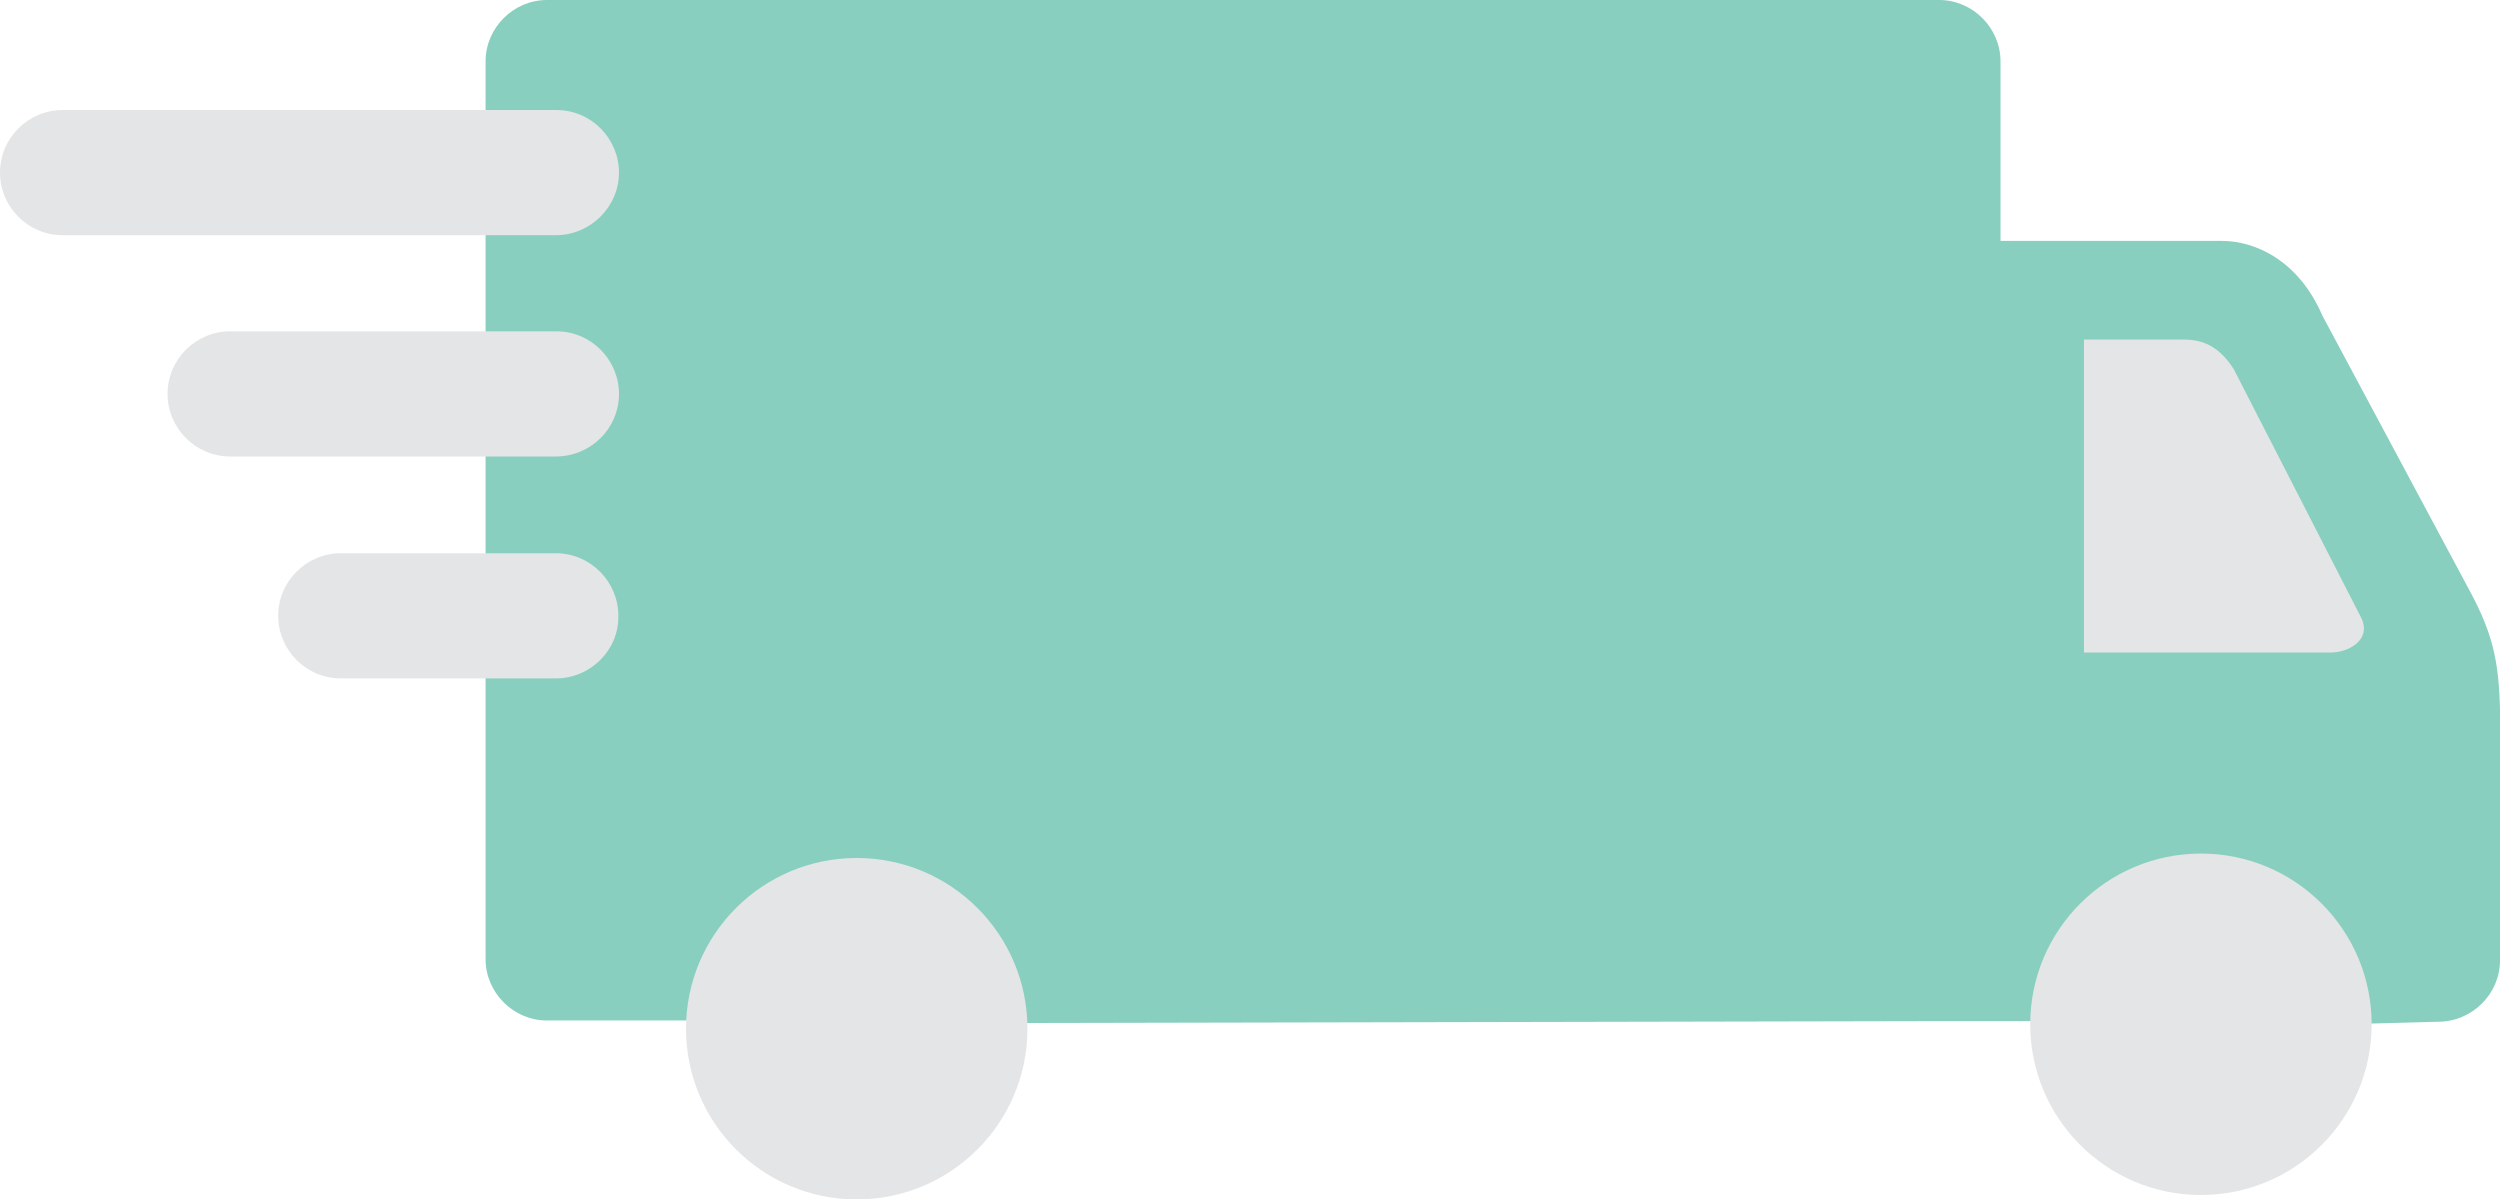
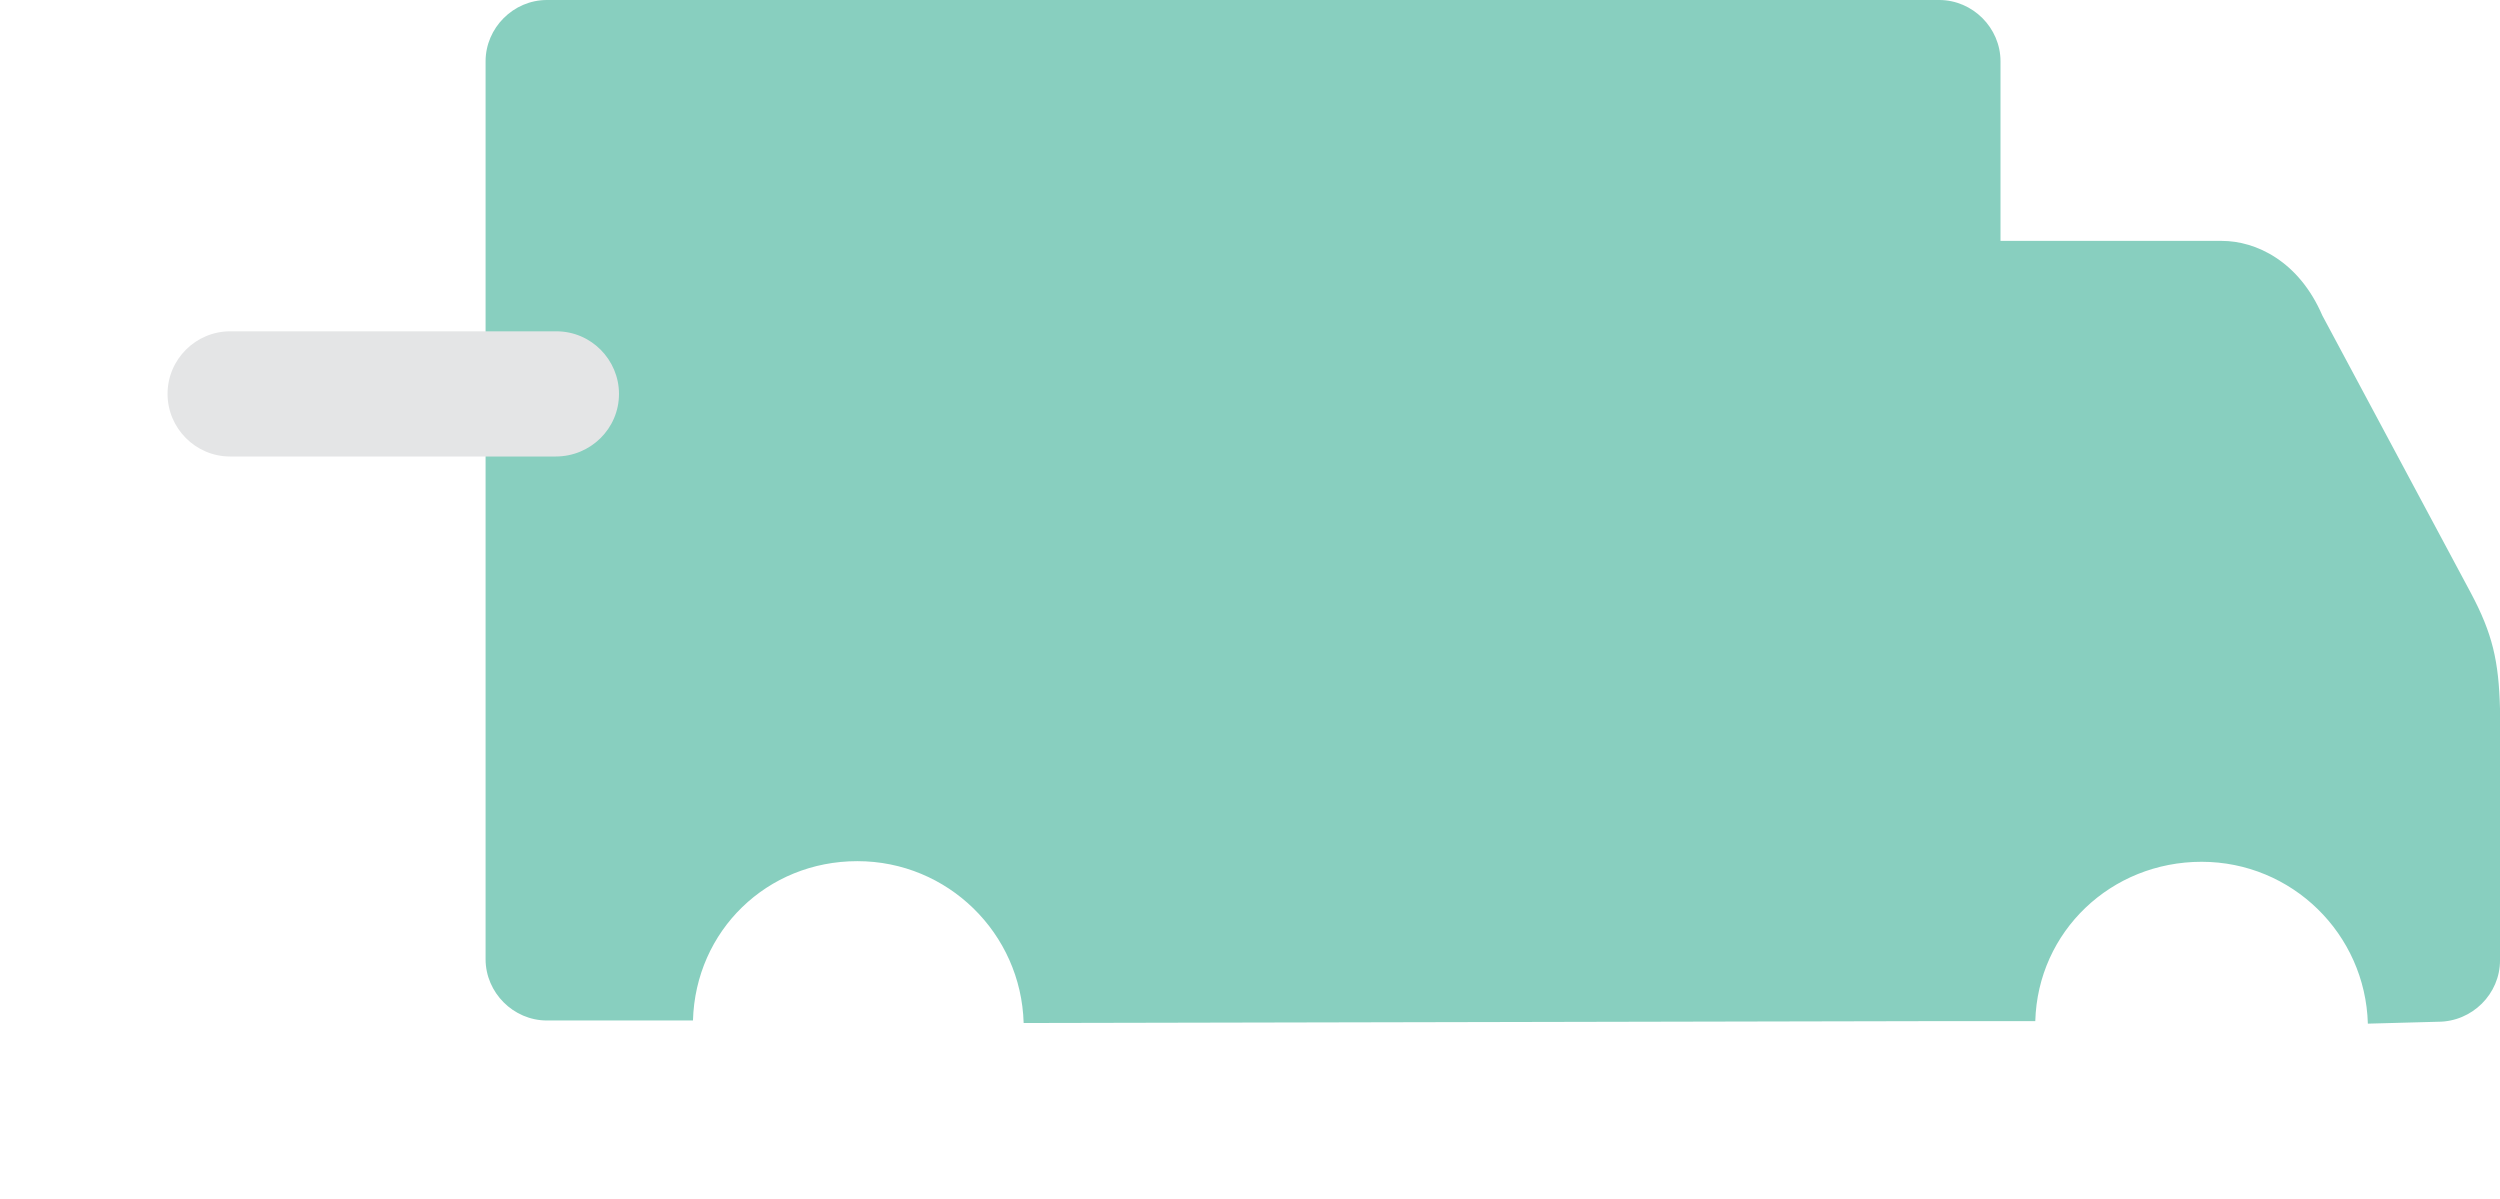
<svg xmlns="http://www.w3.org/2000/svg" height="189.7" preserveAspectRatio="xMidYMid meet" version="1.0" viewBox="23.9 66.0 395.4 189.7" width="395.4" zoomAndPan="magnify">
  <g>
    <g id="change1_1">
      <path d="M414.7,159.8c-0.1-0.2-23.5-43.9-23.5-43.9c-3.7-8.6-10.5-11.8-15.9-11.8h-35V75.7 c0-5.3-4.4-9.7-9.7-9.7H110.4c-5.3,0-9.7,4.4-9.7,9.7v142c0,5.3,4.4,9.7,9.7,9.7l23.1,0c0.4-14.2,11.7-25.2,26-25.2 c14.3,0,25.9,11.4,26.3,25.6l145-0.3l15,0c0.4-14.2,12-25.2,26.3-25.2c14.3,0,25.9,11.4,26.3,25.6l11.1-0.3c5.4,0,9.8-4.4,9.8-9.7 v-39.8C419.1,170.5,418.1,166.2,414.7,159.8z" fill="#88CFBF" />
    </g>
  </g>
  <g id="change2_4">
-     <path d="M377.2,124.4c-2.8-4.4-5.8-4.7-8.4-4.7h-15.3v49.5h39.1c2.6,0,6.4-1.9,4.8-5.4L377.2,124.4z" fill="#E4E5E6" />
-   </g>
+     </g>
  <g id="change2_2">
-     <circle cx="159.4" cy="228.7" fill="#E4E5E6" r="27" />
-   </g>
+     </g>
  <g id="change2_3">
-     <circle cx="372" cy="228" fill="#E4E5E6" r="27" />
-   </g>
+     </g>
  <g fill="#E4E5E6" id="change2_1">
-     <path d="M111.8,103.2H33.8c-5.5,0-9.9-4.5-9.9-9.9v0c0-5.5,4.5-9.9,9.9-9.9h78.1 c5.5,0,9.9,4.5,9.9,9.9v0C121.8,98.7,117.3,103.2,111.8,103.2z" fill="inherit" />
    <path d="M111.8,138.2H60.3c-5.5,0-9.9-4.5-9.9-9.9v0c0-5.5,4.5-9.9,9.9-9.9h51.6 c5.5,0,9.9,4.5,9.9,9.9v0C121.8,133.8,117.3,138.2,111.8,138.2z" fill="inherit" />
-     <path d="M111.8,173.3h-34c-5.5,0-9.9-4.5-9.9-9.9v0c0-5.5,4.5-9.9,9.9-9.9h34c5.5,0,9.9,4.5,9.9,9.9 v0C121.8,168.8,117.3,173.3,111.8,173.3z" fill="inherit" />
  </g>
</svg>